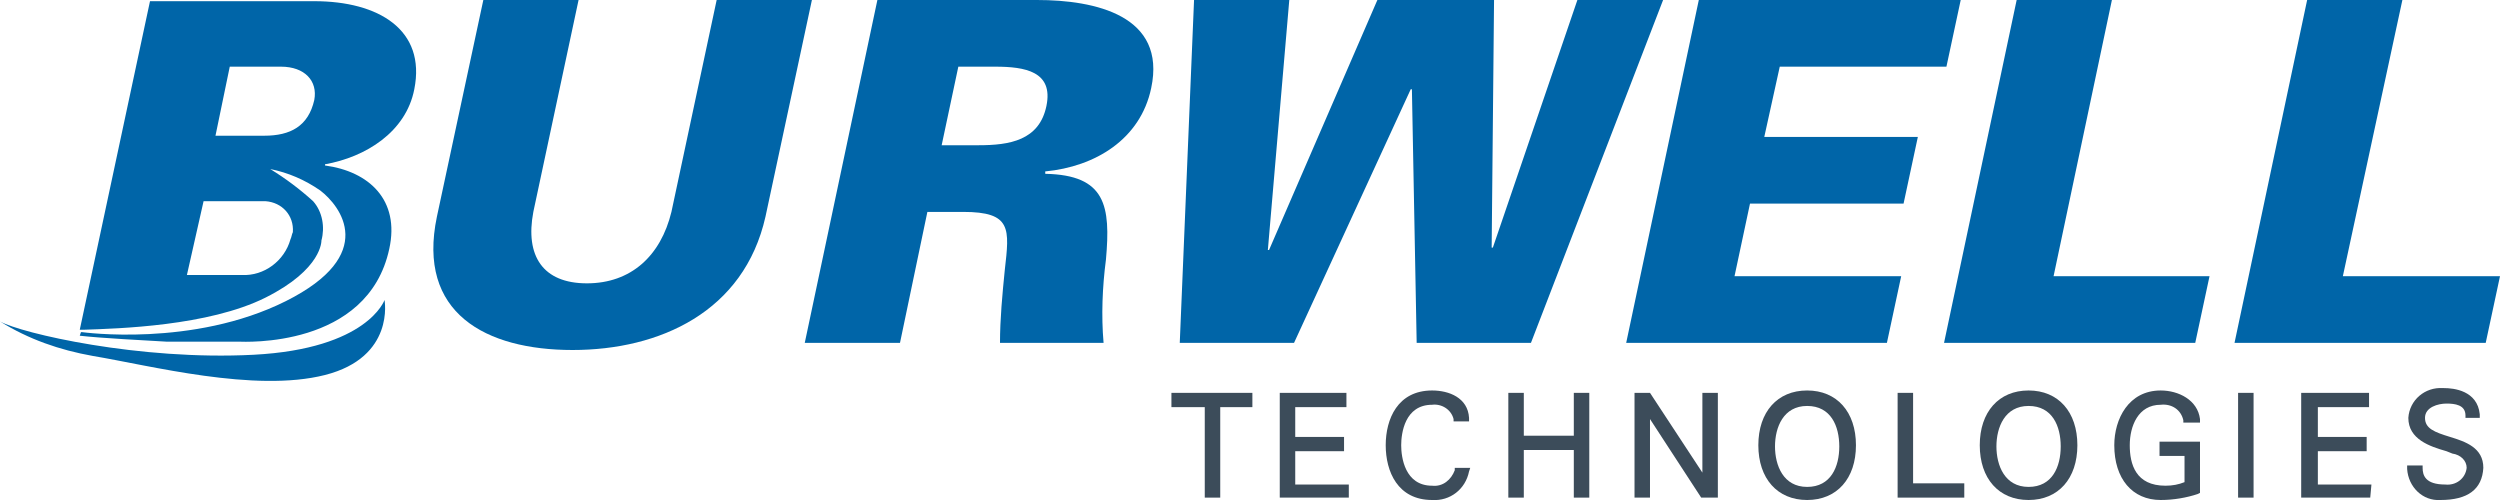
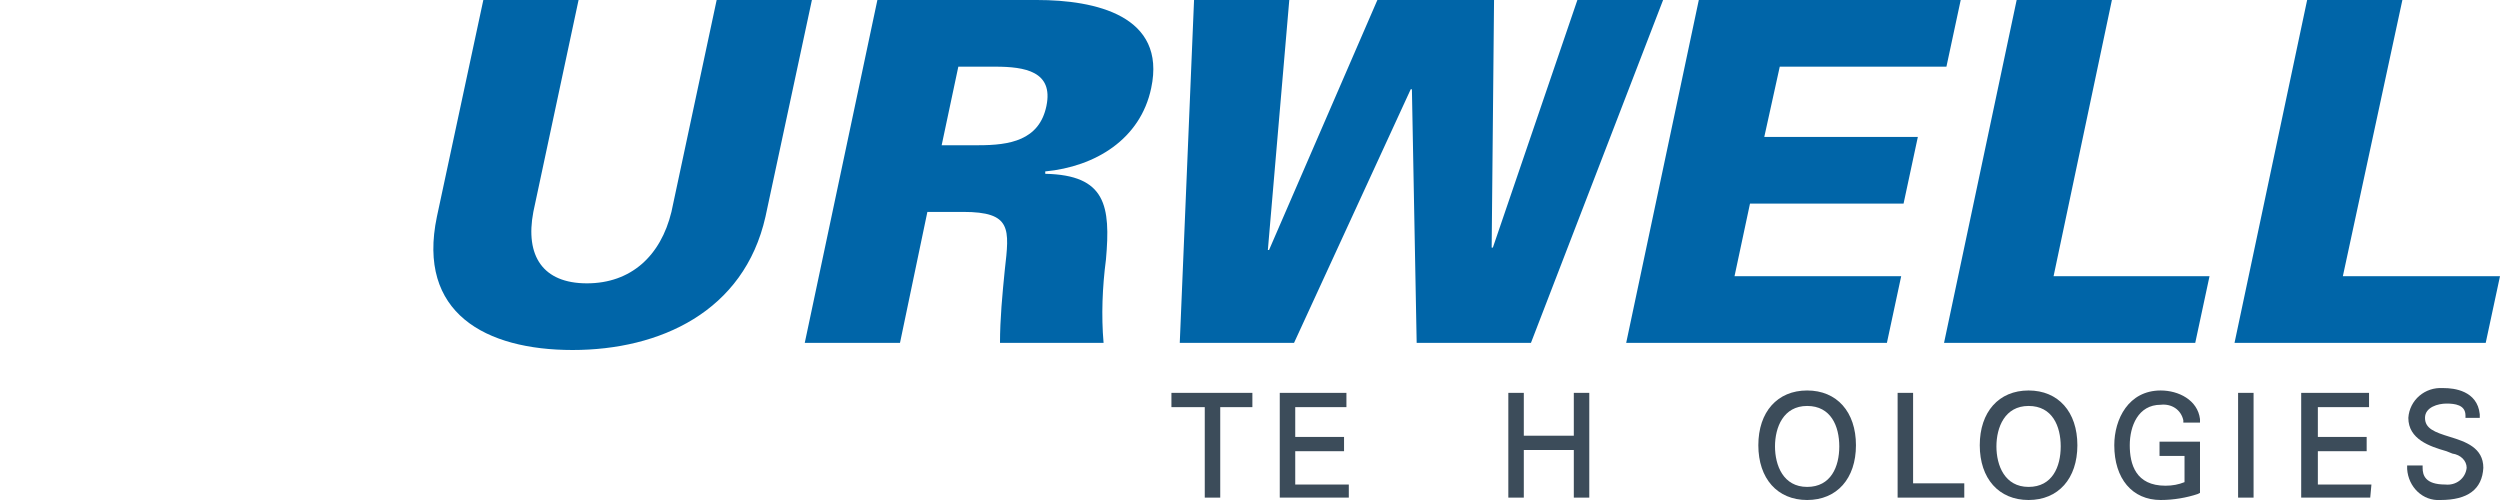
<svg xmlns="http://www.w3.org/2000/svg" version="1.1" id="Layer_1" x="0px" y="0px" width="210px" height="42px" viewBox="0 0 210 42" style="enable-background:new 0 0 210 42;" xml:space="preserve">
  <g>
-     <path style="fill:#0065A8;" d="M0,27c2.4,1.5,5,2.4,7.8,2.9c4.8,0.8,13.6,3.1,19.5,1.6s5-6.3,5-6.3s-1.4,4.1-11,4.6   C11.7,30.3,1.8,28,0,27z" />
-     <path style="fill:#0065A8;" d="M26.4,0.1H12.6L6.7,27.7H7c2.9-0.1,10.5-0.3,15.3-2.7s4.7-4.8,4.7-4.8c0.3-1.1,0.1-2.4-0.7-3.3   c-1.1-1-2.3-1.9-3.6-2.7c1.5,0.3,2.9,0.9,4.2,1.8c1.7,1.3,4.9,5.4-2.9,9.3S6.9,27.9,6.9,27.9H6.8l-0.1,0.3c1.7,0.2,5.6,0.4,7.3,0.5   h6.1c0.3,0,10.8,0.6,12.6-7.8c0.9-4.1-1.7-6.5-5.4-7v-0.1c3.4-0.6,6.8-2.7,7.5-6.3C35.8,2.5,31.8,0.1,26.4,0.1z M24.4,20.1   c-0.5,1.8-2.2,3.1-4.1,3h-4.6l1.4-6.2h5.2c1.4,0.1,2.4,1.2,2.3,2.6C24.5,19.7,24.5,19.9,24.4,20.1L24.4,20.1z M26.4,8.4   c-0.5,2.2-2,3-4.2,3h-4.1l1.2-5.8h4.3C25.6,5.6,26.7,6.8,26.4,8.4L26.4,8.4z" />
    <path style="fill:#0065A8;" d="M68.2,0l-3.9,18.2c-1.8,8-8.9,11.2-16.2,11.2S35,26.3,36.7,18.2L40.6,0h8l-3.8,17.8   c-0.7,3.7,0.8,6,4.5,6s6.2-2.3,7.1-6L60.2,0H68.2z" />
    <path style="fill:#0065A8;" d="M75.6,28.8h-8L73.7,0h13.4C92,0,98,1.3,96.7,7.4c-0.9,4.3-4.7,6.6-8.9,7v0.2   c5.1,0.1,5.5,2.7,5.1,7.2c-0.3,2.3-0.4,4.7-0.2,7H84c0-2,0.2-4.1,0.4-6.1c0.4-3.5,0.6-4.9-3.5-4.9h-3L75.6,28.8z M82.2,12.2   c2.6,0,5.1-0.4,5.7-3.3s-1.8-3.3-4.3-3.3h-3.1l-1.4,6.6H82.2L82.2,12.2z" />
    <path style="fill:#0065A8;" d="M99.1,28.8L100.3,0h8l-1.8,21h0.1l9.1-21h9.8l-0.2,20.8h0.1L132.5,0h7.2l-11.1,28.8H119l-0.4-21.3   h-0.1l-9.8,21.3H99.1z" />
    <path style="fill:#0065A8;" d="M136.6,28.8L142.7,0h22l-1.2,5.6h-14l-1.3,5.9h12.9l-1.2,5.6H147l-1.3,6.1h14l-1.2,5.6L136.6,28.8   L136.6,28.8z" />
    <path style="fill:#0065A8;" d="M163.3,28.8L169.4,0h8l-4.9,23.2h13.1l-1.2,5.6H163.3L163.3,28.8z" />
    <path style="fill:#0065A8;" d="M187.7,28.8L193.8,0h8l-5,23.2H210l-1.2,5.6H187.7L187.7,28.8z" />
    <path style="fill:#3C4C5A;" d="M102.5,41.8h-1.3v-7.6h-2.8V33h6.8v1.2h-2.7V41.8L102.5,41.8z" />
    <path style="fill:#3C4C5A;" d="M113.3,41.8h-5.8V33h5.6v1.2h-4.3v2.5h4.1v1.2h-4.1v2.8h4.5C113.3,40.6,113.3,41.8,113.3,41.8z" />
-     <path style="fill:#3C4C5A;" d="M120.3,42c-2.9,0-3.9-2.4-3.9-4.6c0-2.2,1-4.6,3.9-4.6c1.4,0,3,0.6,3.1,2.3v0.3h-1.3v-0.2   c-0.2-0.8-1-1.3-1.8-1.2c-2.3,0-2.6,2.4-2.6,3.4s0.3,3.4,2.6,3.4c0.9,0.1,1.6-0.5,1.9-1.3v-0.2h1.3l-0.1,0.3   C123.1,41.1,121.8,42.1,120.3,42z" />
    <path style="fill:#3C4C5A;" d="M133.5,41.8h-1.3v-4H128v4h-1.3V33h1.3v3.6h4.2V33h1.3V41.8L133.5,41.8z" />
-     <path style="fill:#3C4C5A;" d="M144.3,41.8h-1.4l-4.3-6.6v6.6h-1.3V33h1.3l4.4,6.7V33h1.3V41.8L144.3,41.8z" />
    <path style="fill:#3C4C5A;" d="M151.8,42c-2.5,0-4.1-1.8-4.1-4.6s1.6-4.6,4.1-4.6s4.1,1.8,4.1,4.6C155.9,40.2,154.3,42,151.8,42z    M151.8,34.1c-2,0-2.7,1.8-2.7,3.4s0.7,3.4,2.7,3.4s2.7-1.7,2.7-3.4S153.8,34.1,151.8,34.1z" />
    <path style="fill:#3C4C5A;" d="M165,41.8h-5.6V33h1.3v7.6h4.3V41.8z" />
    <path style="fill:#3C4C5A;" d="M170.4,42c-2.5,0-4.1-1.8-4.1-4.6s1.6-4.6,4.1-4.6s4.1,1.8,4.1,4.6S172.9,42,170.4,42z M170.4,34.1   c-2,0-2.7,1.8-2.7,3.4s0.7,3.4,2.7,3.4s2.7-1.7,2.7-3.4S172.4,34.1,170.4,34.1z" />
    <path style="fill:#3C4C5A;" d="M181.5,42c-2.4,0-3.9-1.8-3.9-4.6c0-2.2,1.2-4.6,3.9-4.6c1.5,0,3.1,0.8,3.3,2.4v0.3h-1.4v-0.2   c-0.2-0.9-1-1.4-1.9-1.3c-1.9,0-2.6,1.8-2.6,3.4s0.5,3.4,3,3.4c0.6,0,1.1-0.1,1.6-0.3v-2.2h-2.1v-1.2h3.4v4.3l-0.2,0.1   C183.7,41.8,182.6,42,181.5,42z" />
    <path style="fill:#3C4C5A;" d="M189.3,41.8H188V33h1.3V41.8L189.3,41.8z" />
    <path style="fill:#3C4C5A;" d="M199.1,41.8h-5.8V33h5.7v1.2h-4.3v2.5h4.1v1.2h-4.1v2.8h4.5L199.1,41.8L199.1,41.8z" />
    <path style="fill:#3C4C5A;" d="M205,42c-1.5,0.1-2.7-1.1-2.8-2.6v-0.3h1.3v0.2c0,0.6,0.2,1.4,1.9,1.4c0.9,0.1,1.7-0.5,1.8-1.4   c0-0.6-0.5-1.1-1.2-1.2l-0.5-0.2c-1.4-0.4-3.2-1-3.2-2.8c0.1-1.5,1.4-2.6,2.9-2.5c0,0,0,0,0.1,0c0.8,0,2.8,0.2,3,2.2v0.3h-1.2v-0.2   c0-0.9-0.9-1-1.6-1s-1.8,0.3-1.8,1.2s0.8,1.2,2.1,1.6s2.8,0.9,2.8,2.6C208.5,41.1,207.3,42,205,42z" />
  </g>
</svg>